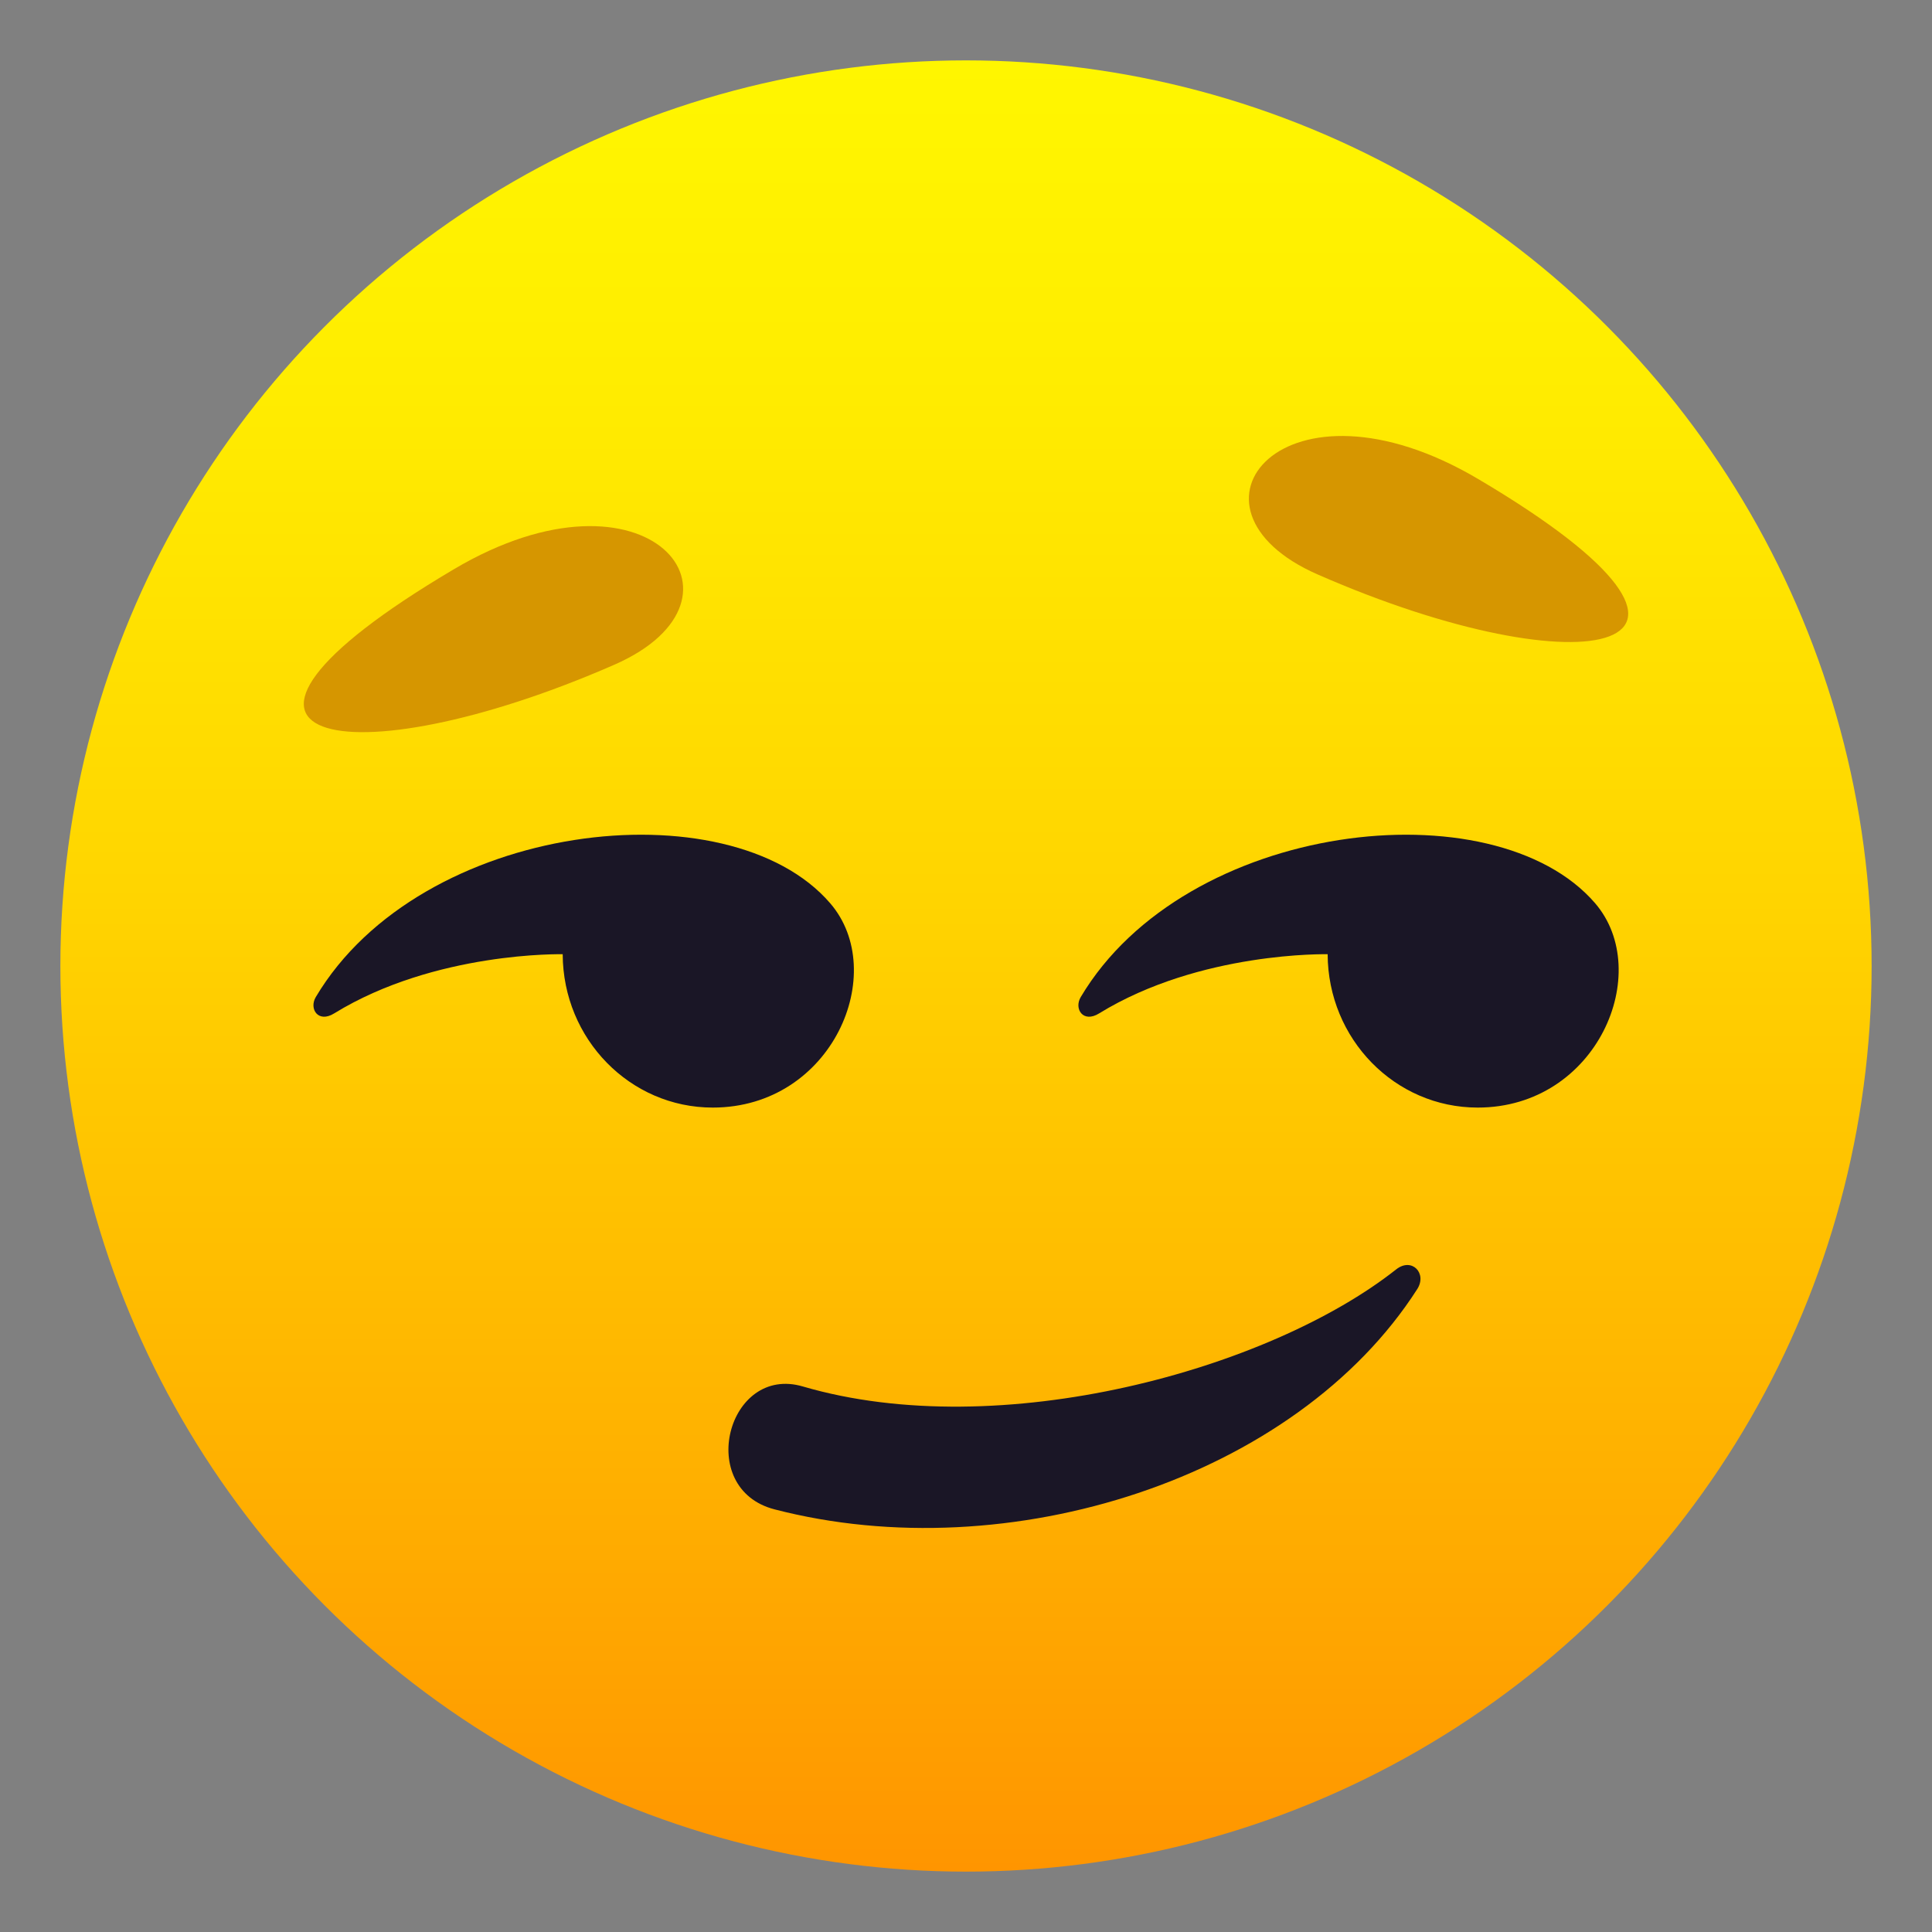
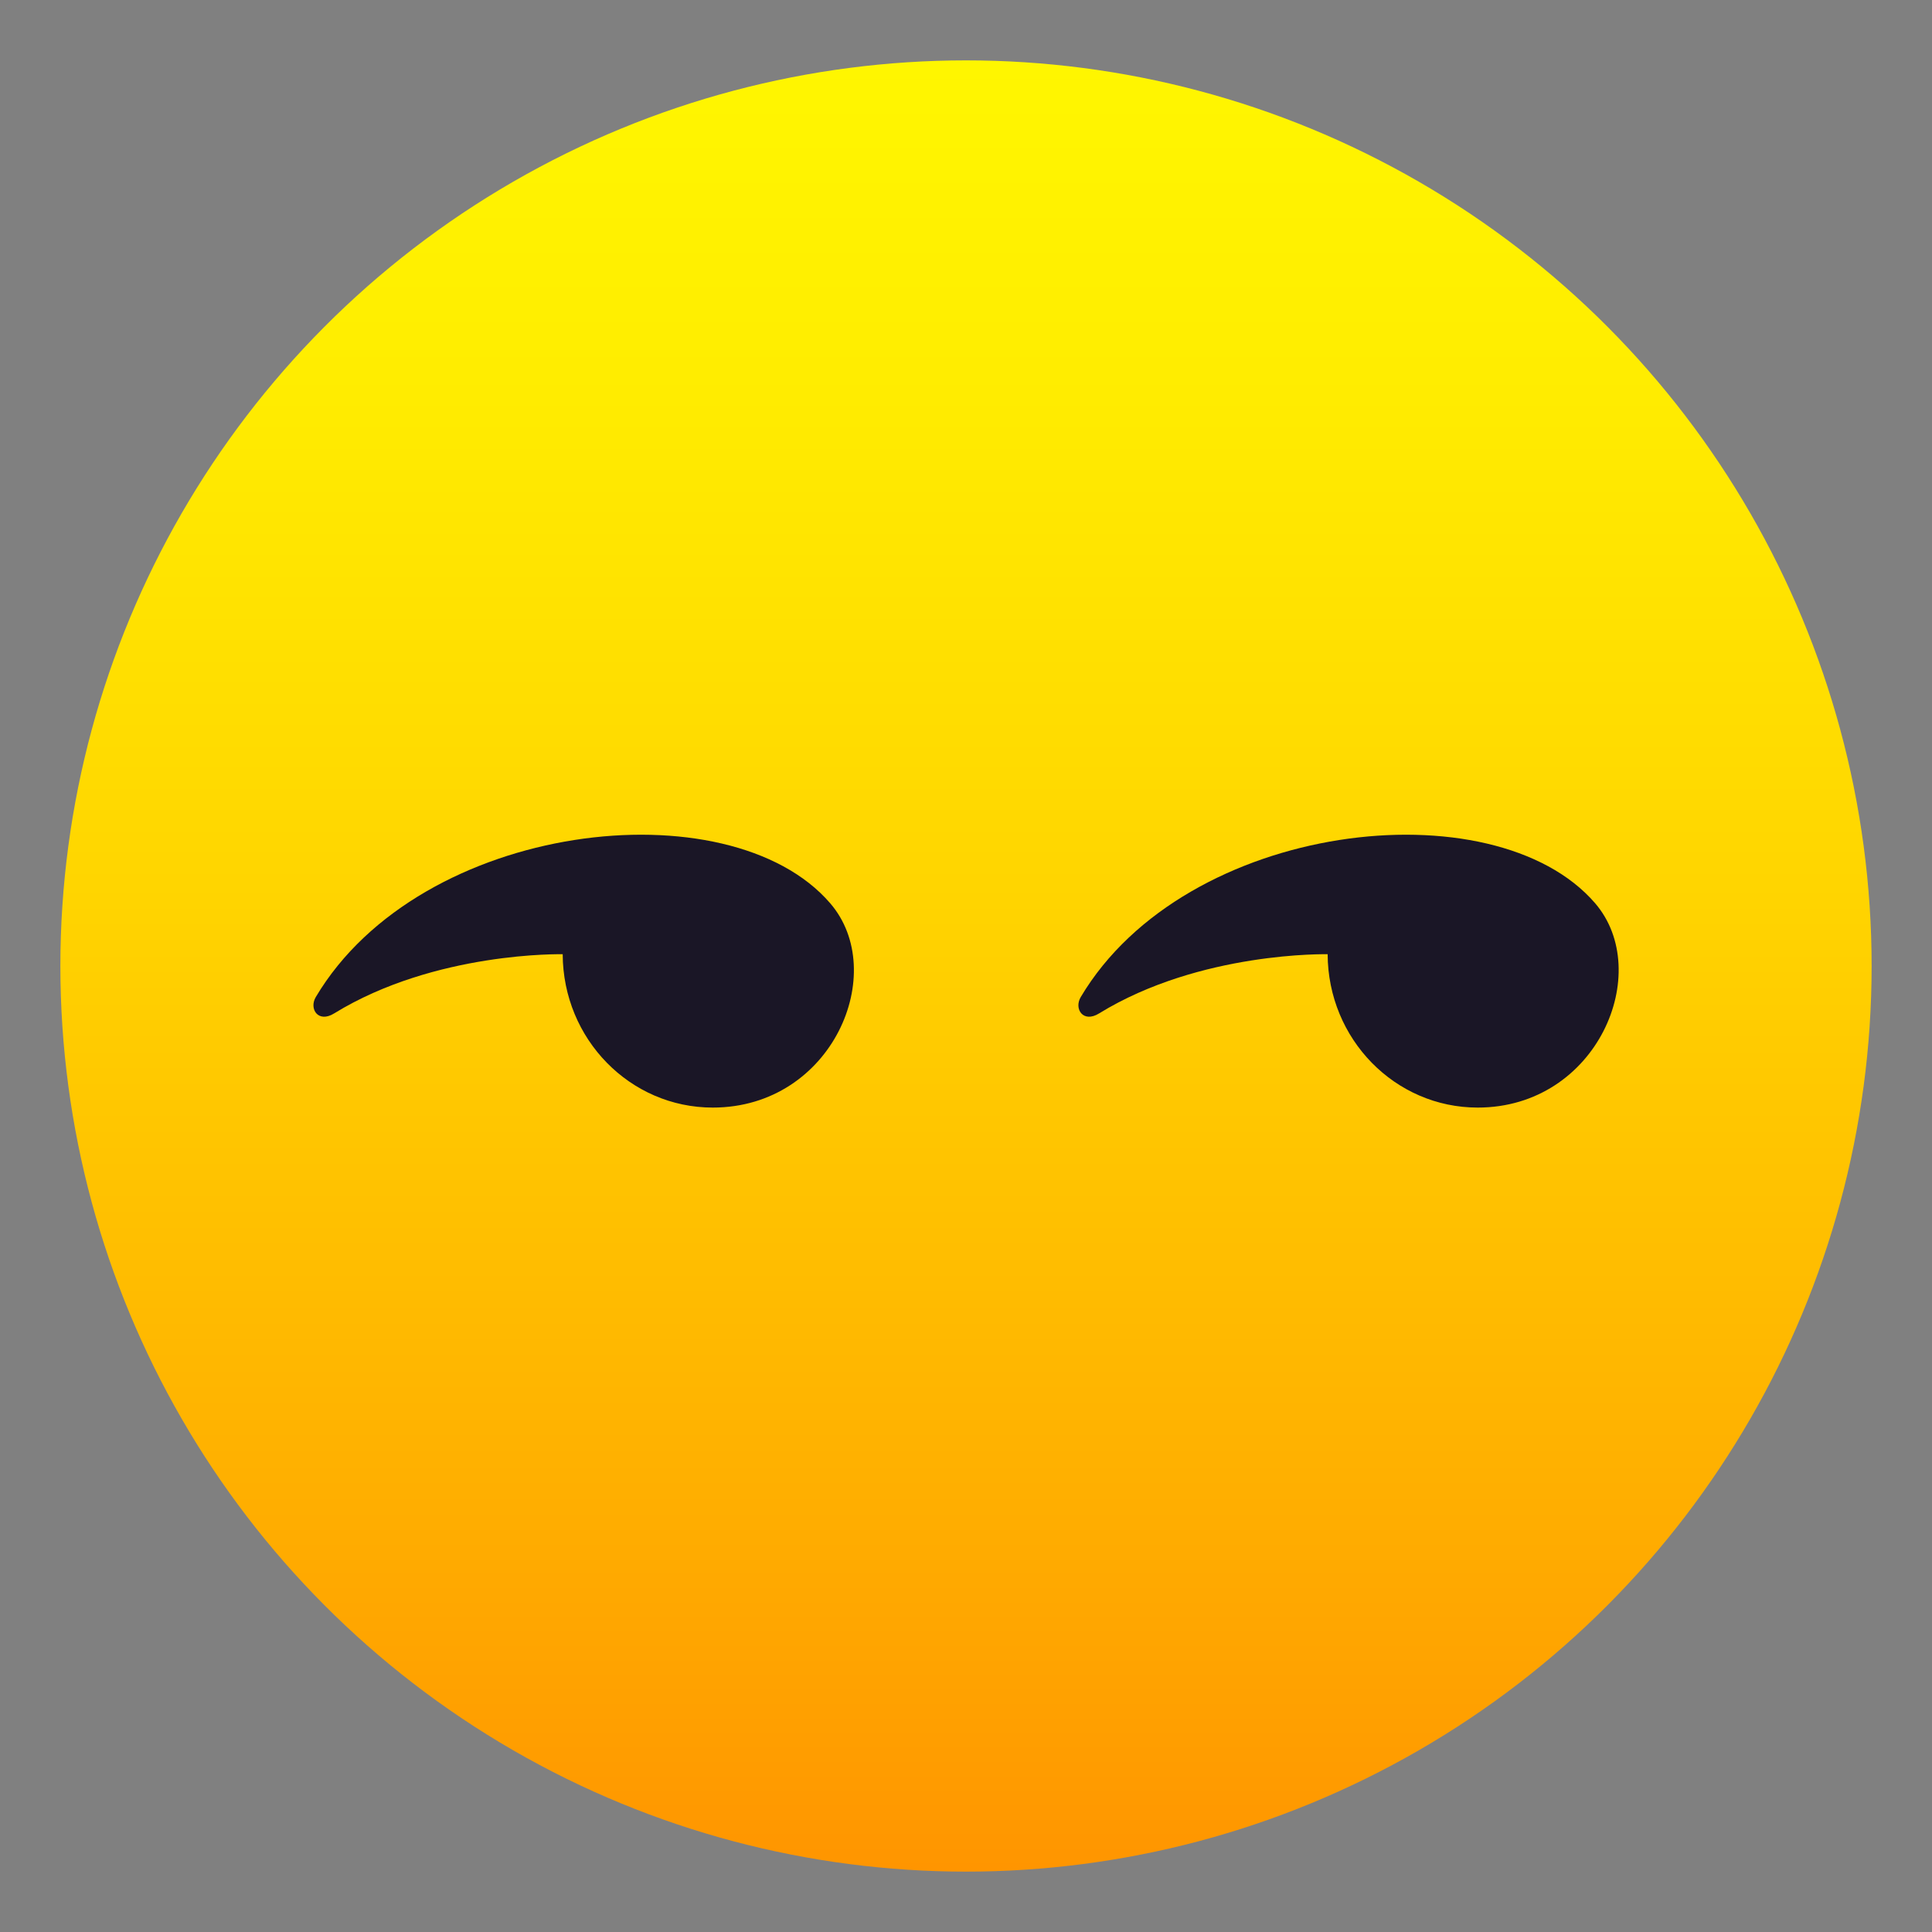
<svg xmlns="http://www.w3.org/2000/svg" version="1.1" id="Layer_1" x="0px" y="0px" width="64px" height="64px" viewBox="0 0 64 64" style="enable-background:new 0 0 64 64;" xml:space="preserve">
  <rect x="0" y="0" width="64" height="64" fill="#808080" stroke="none" />
  <linearGradient id="Oval_1_" gradientUnits="userSpaceOnUse" x1="-211.915" y1="275.918" x2="-211.915" y2="276.918" gradientTransform="matrix(60 0 0 -60 12746.9 16617.07)">
    <stop offset="0" style="stop-color:#FF9500" />
    <stop offset="0.192" style="stop-color:#FFAD00" />
    <stop offset="0.545" style="stop-color:#FFD500" />
    <stop offset="0.827" style="stop-color:#FFED00" />
    <stop offset="1" style="stop-color:#FFF600" />
  </linearGradient>
  <circle id="Oval_16_" fill="url(#Oval_1_)" cx="32" cy="32" r="30" />
-   <path id="Shape_14_" fill="#1A1626" d="M25.66,50c7.75,2.01,17.27-1.02,21.29-7.3c0.33-0.52-0.18-1.06-0.7-0.65  c-4.2,3.32-13.12,5.79-19.65,3.88C24.1,45.19,23.02,49.32,25.66,50z" />
  <path fill="#1A1626" d="M27.5,29.92c-3.35-3.89-13.57-2.73-17.04,3.11c-0.23,0.39,0.08,0.87,0.61,0.54c3.35-2.06,7.57-1.96,7.57-1.96  c0.01,2.81,2.23,5.08,4.97,5.08C27.58,36.69,29.47,32.2,27.5,29.92z" />
  <path fill="#1A1626" d="M52.84,29.92c-3.35-3.89-13.57-2.73-17.04,3.11c-0.23,0.39,0.08,0.87,0.61,0.54c3.35-2.06,7.57-1.96,7.57-1.96  c0.01,2.81,2.23,5.08,4.97,5.08C52.91,36.69,54.8,32.2,52.84,29.92z" />
-   <path fill="#D69600" d="M15.03,18.86c-9.79,5.79-3.55,7.04,5.32,3.16C25.35,19.83,21.47,15.04,15.03,18.86z" />
-   <path fill="#D69600" d="M48.97,15.87c-6.44-3.81-10.32,0.97-5.32,3.16C52.52,22.92,58.76,21.66,48.97,15.87z" />
</svg>